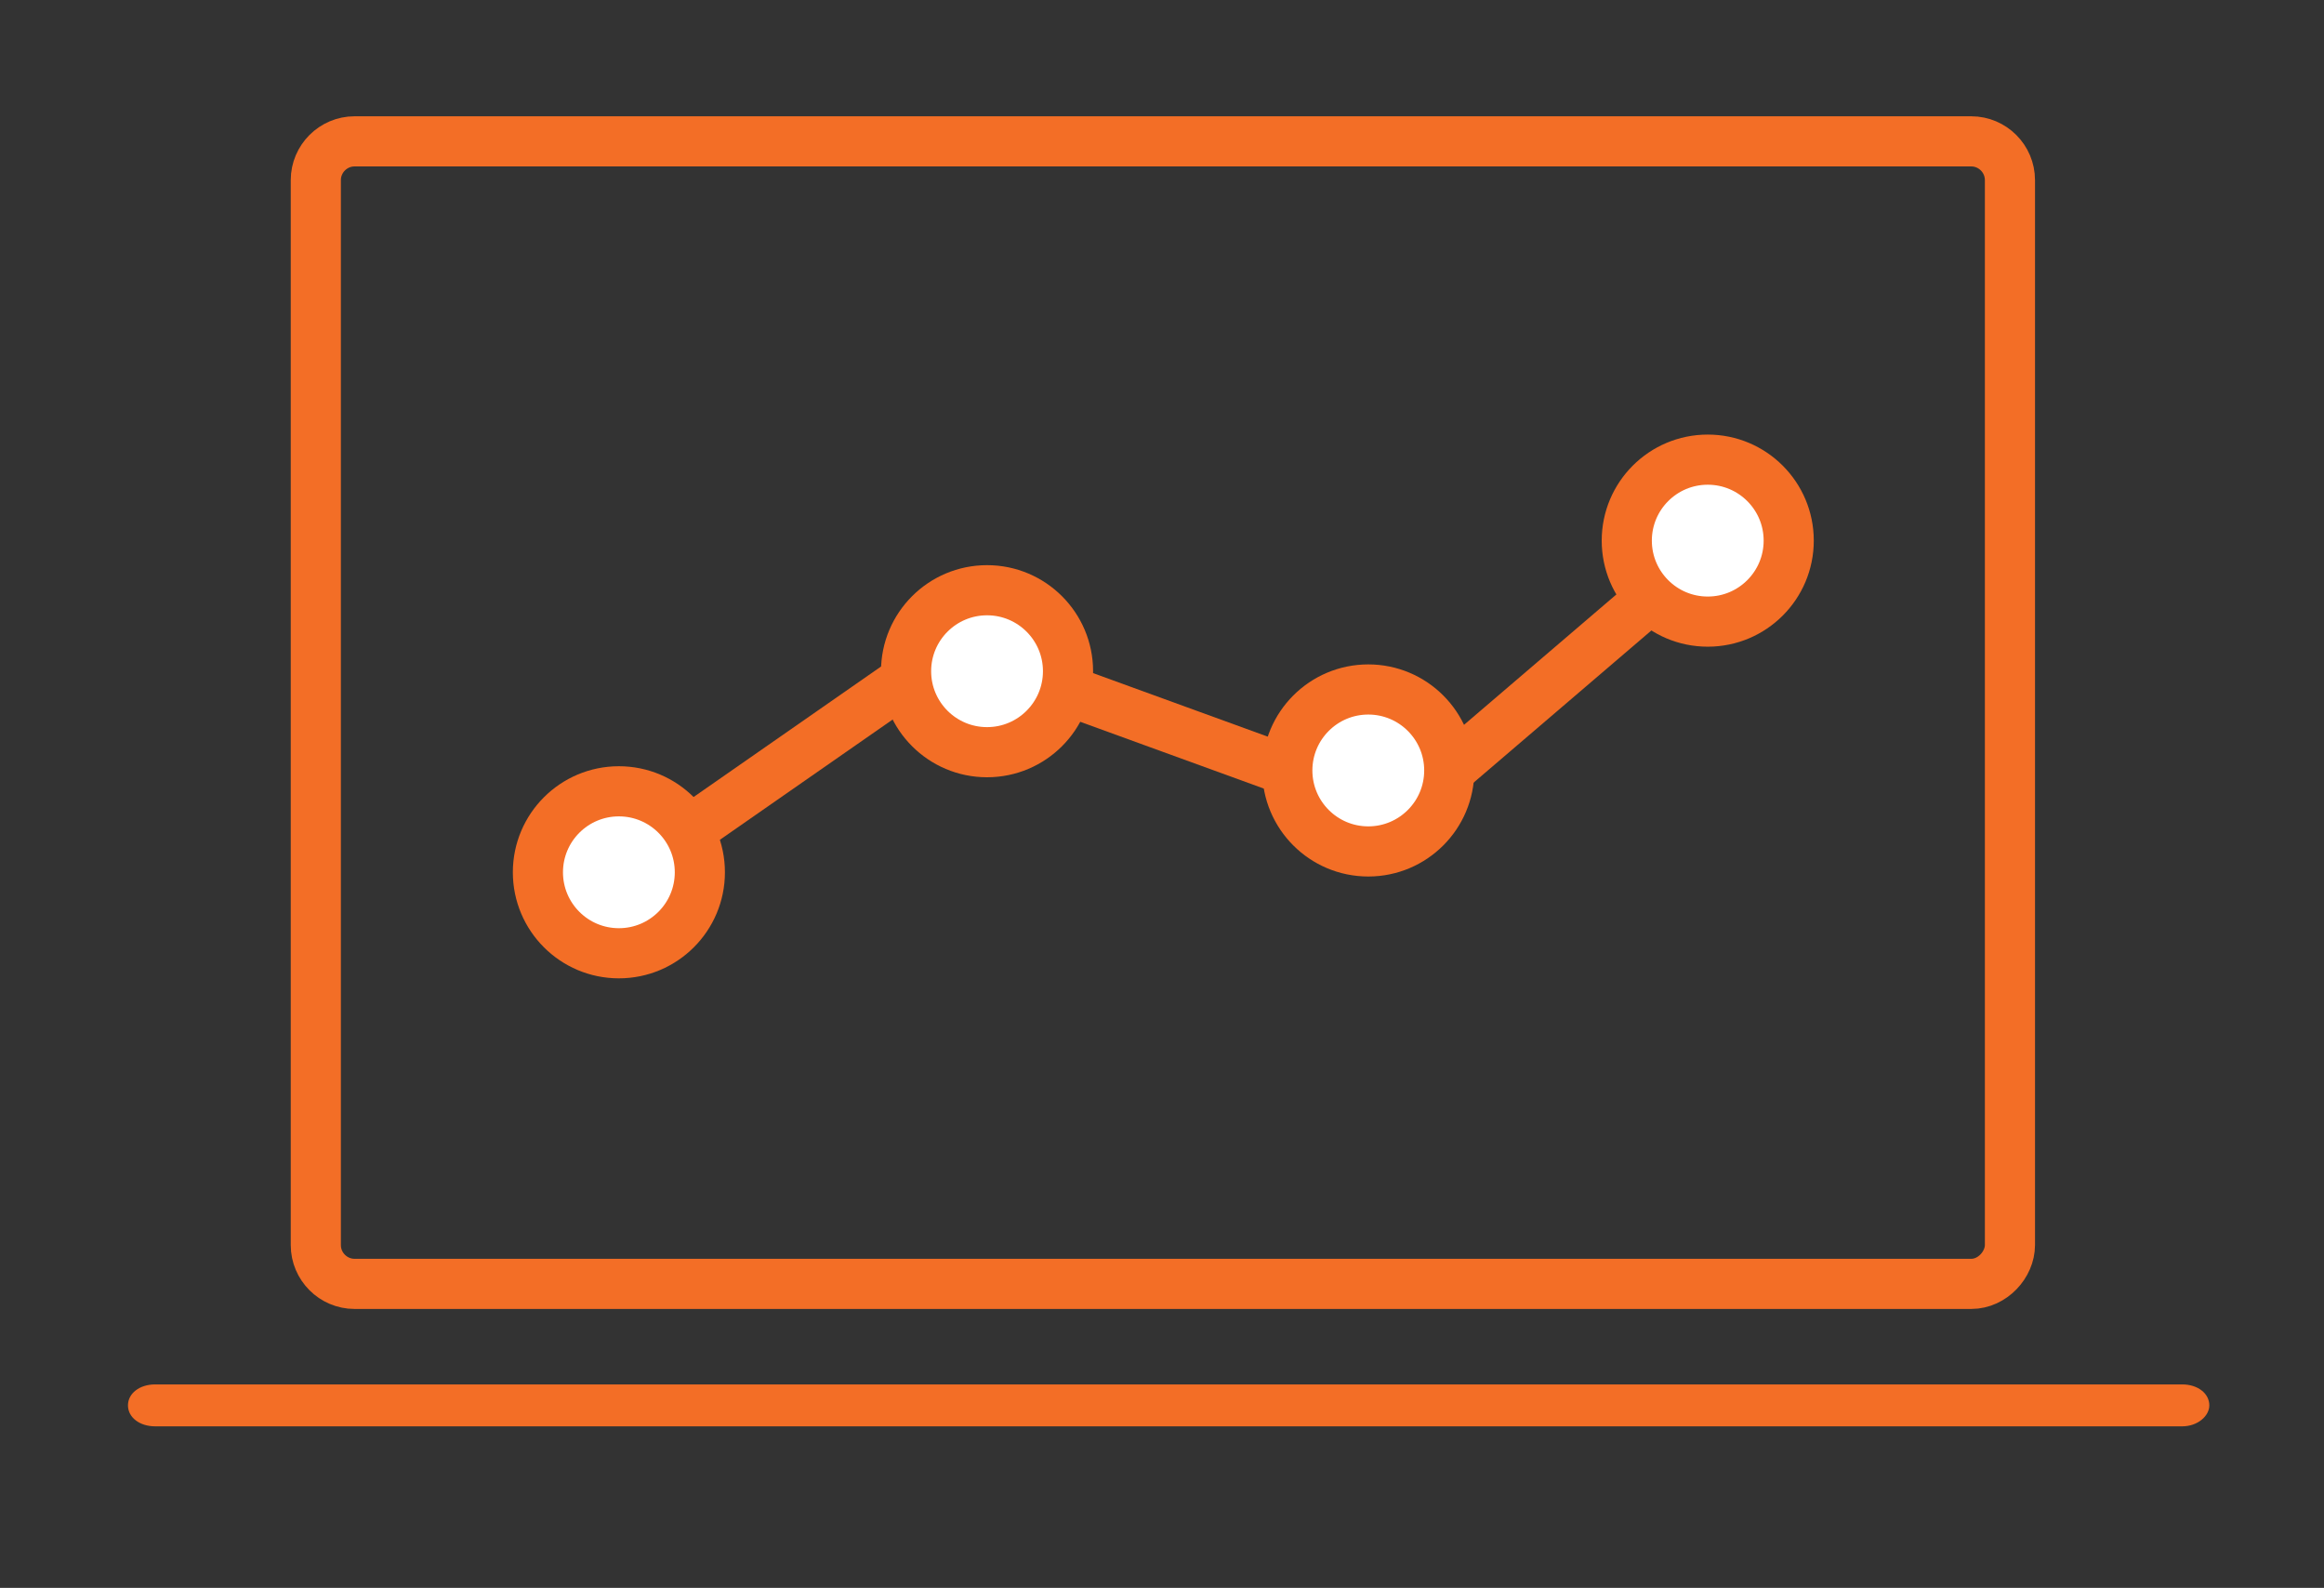
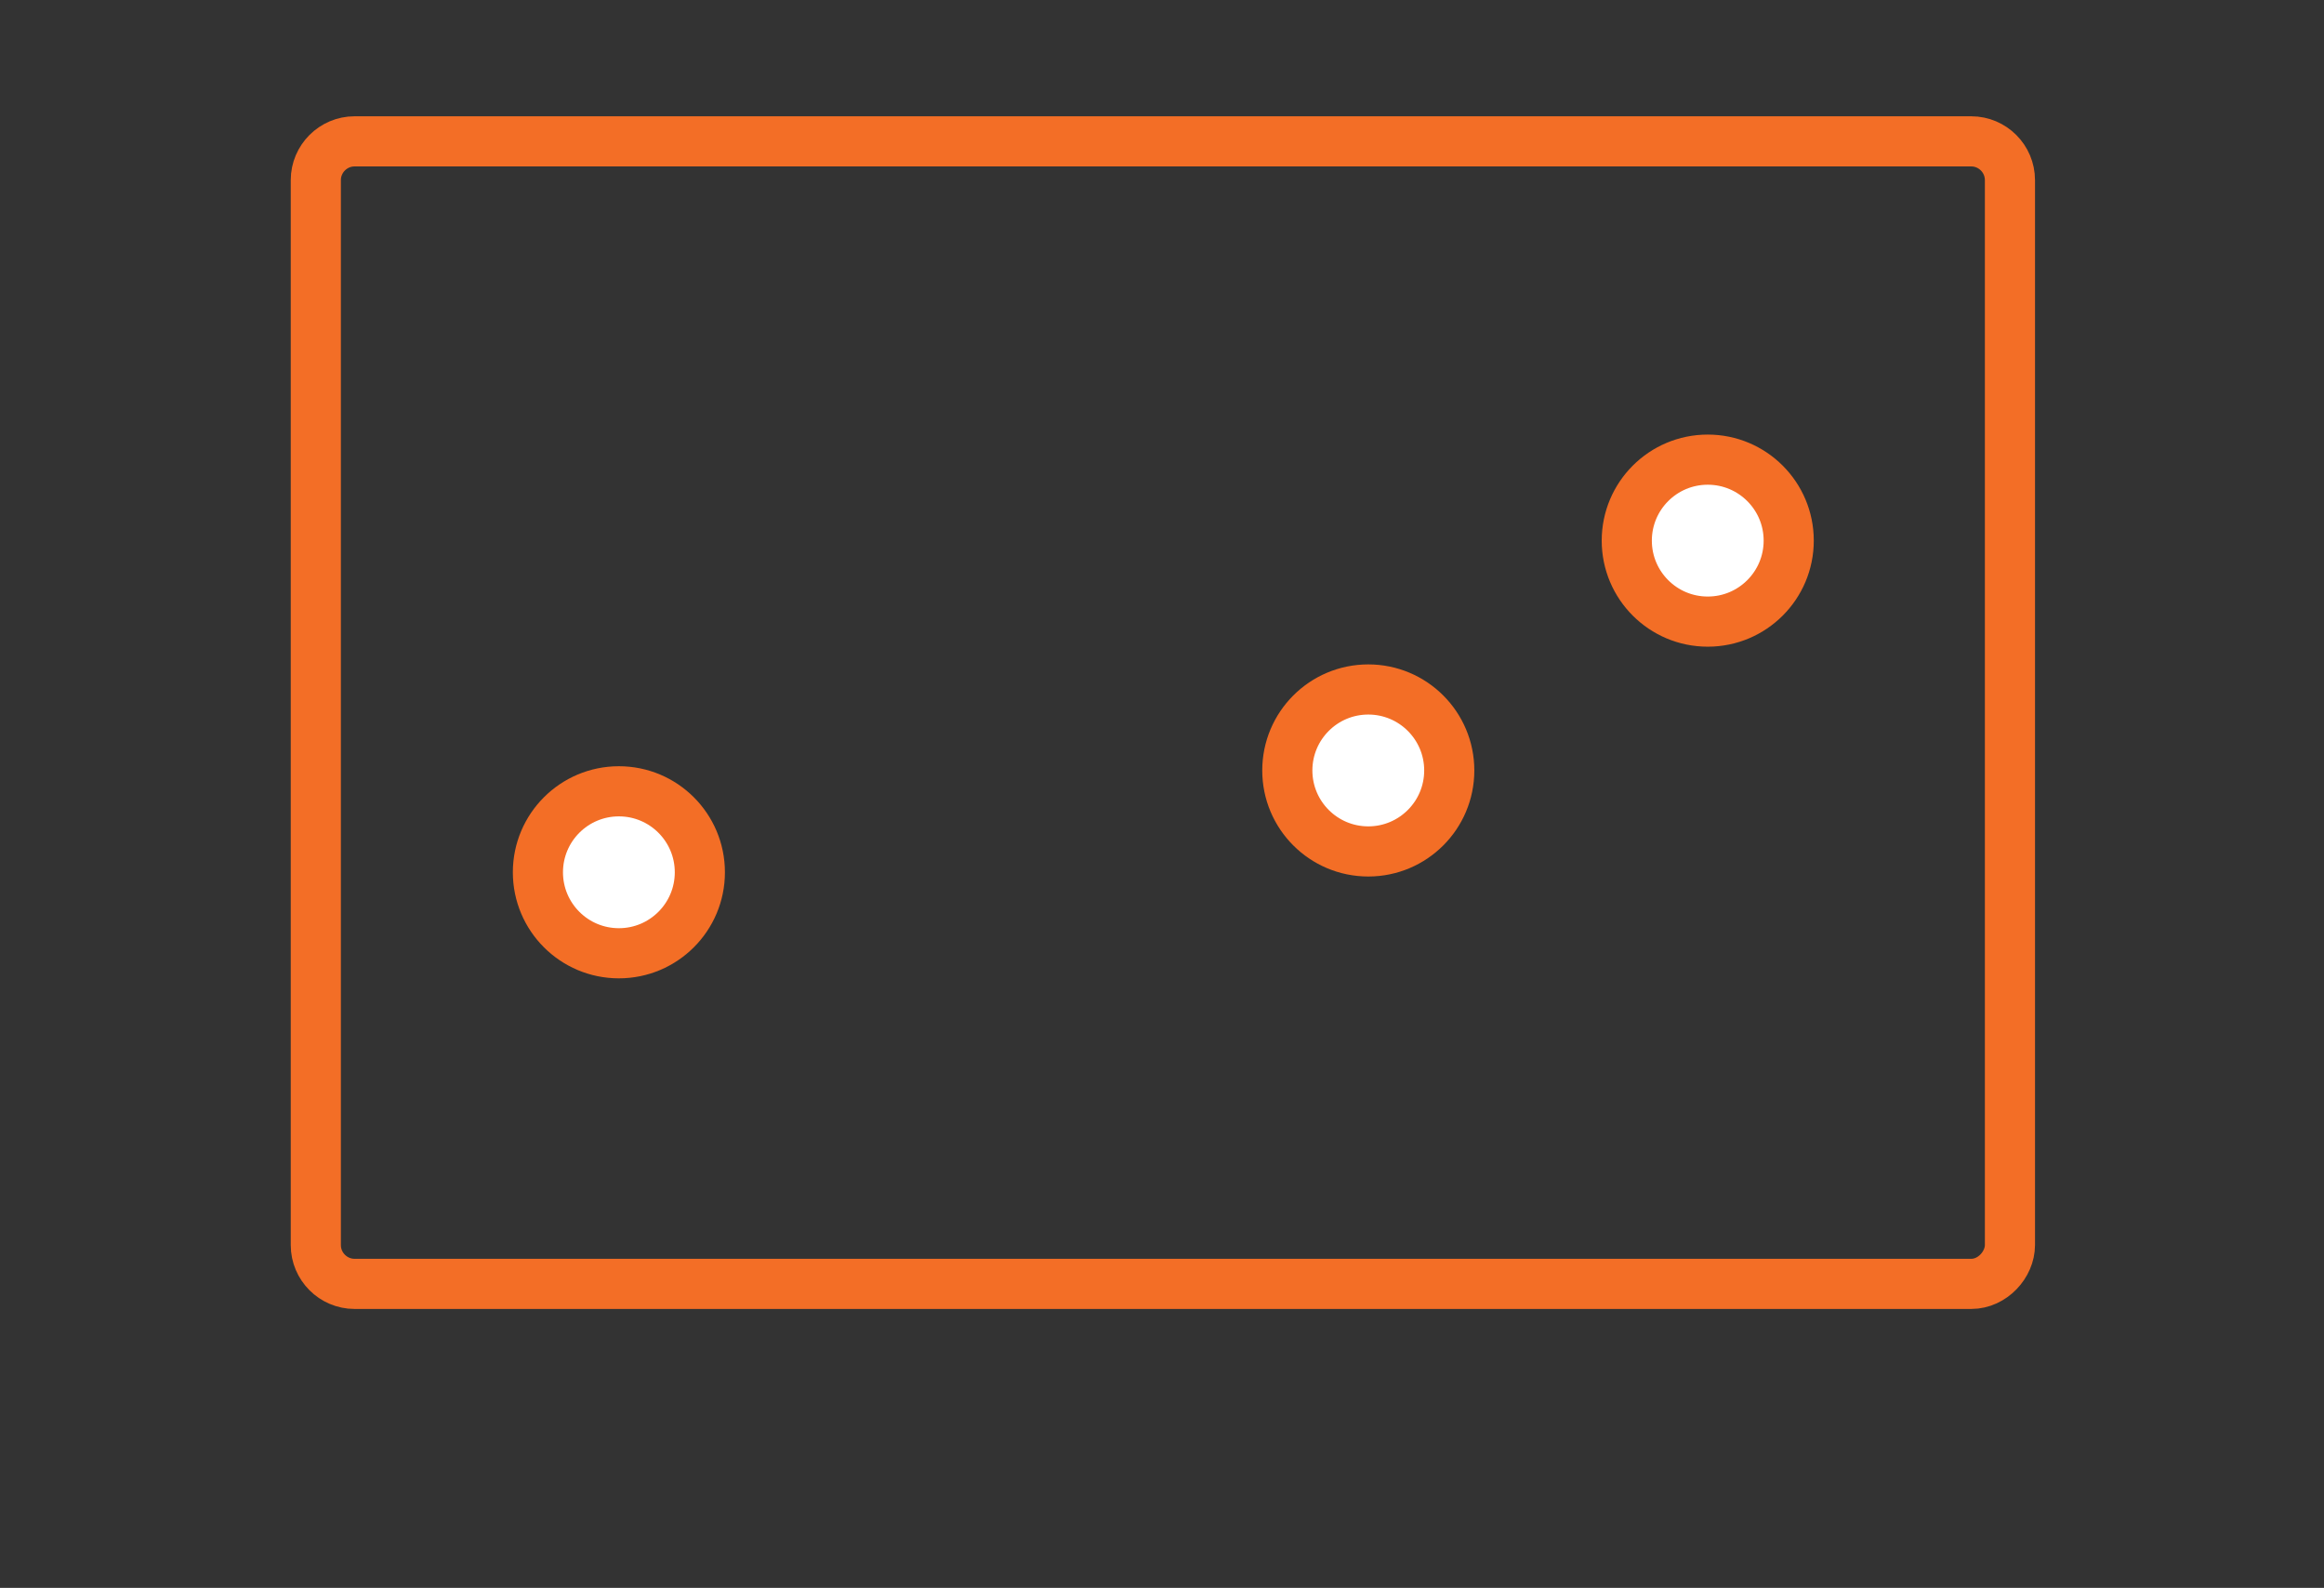
<svg xmlns="http://www.w3.org/2000/svg" version="1.1" id="Layer_1" x="0px" y="0px" width="55.625px" height="38px" viewBox="26.375 0 55.625 38" enable-background="new 26.375 0 55.625 38" xml:space="preserve">
  <rect x="26.375" y="0" width="55.625" height="38" fill="#333333" stroke="none" />
  <path fill="none" stroke="#F36E26" stroke-width="1.2" stroke-miterlimit="10" d="M73.557,30.725H34.861  c-0.51,0-0.927-0.418-0.927-0.928V4.31c0-0.51,0.417-0.927,0.927-0.927h38.696c0.51,0,0.926,0.417,0.926,0.927v25.487  C74.482,30.262,74.066,30.725,73.557,30.725z" />
-   <path fill="#F36E26" d="M78.607,34.134h-48.52c-0.371,0-0.649-0.215-0.649-0.502l0,0c0-0.286,0.278-0.501,0.649-0.501h48.52  c0.371,0,0.648,0.215,0.648,0.501l0,0C79.256,33.884,78.979,34.134,78.607,34.134z" />
  <g>
-     <polyline fill="none" stroke="#F36E26" stroke-width="1.2" stroke-miterlimit="10" points="42.875,19.875 47.813,16.438    51.688,16.438 57.188,18.438 61.063,18.438 66.25,14  " />
    <circle fill="#FFFFFF" stroke="#F36E26" stroke-width="1.2" stroke-miterlimit="10" cx="41.188" cy="20.875" r="1.938" />
-     <circle fill="#FFFFFF" stroke="#F36E26" stroke-width="1.2" stroke-miterlimit="10" cx="50" cy="16.063" r="1.938" />
    <circle fill="#FFFFFF" stroke="#F36E26" stroke-width="1.2" stroke-miterlimit="10" cx="59.125" cy="18.438" r="1.938" />
    <circle fill="#FFFFFF" stroke="#F36E26" stroke-width="1.2" stroke-miterlimit="10" cx="67.25" cy="12.938" r="1.938" />
  </g>
</svg>